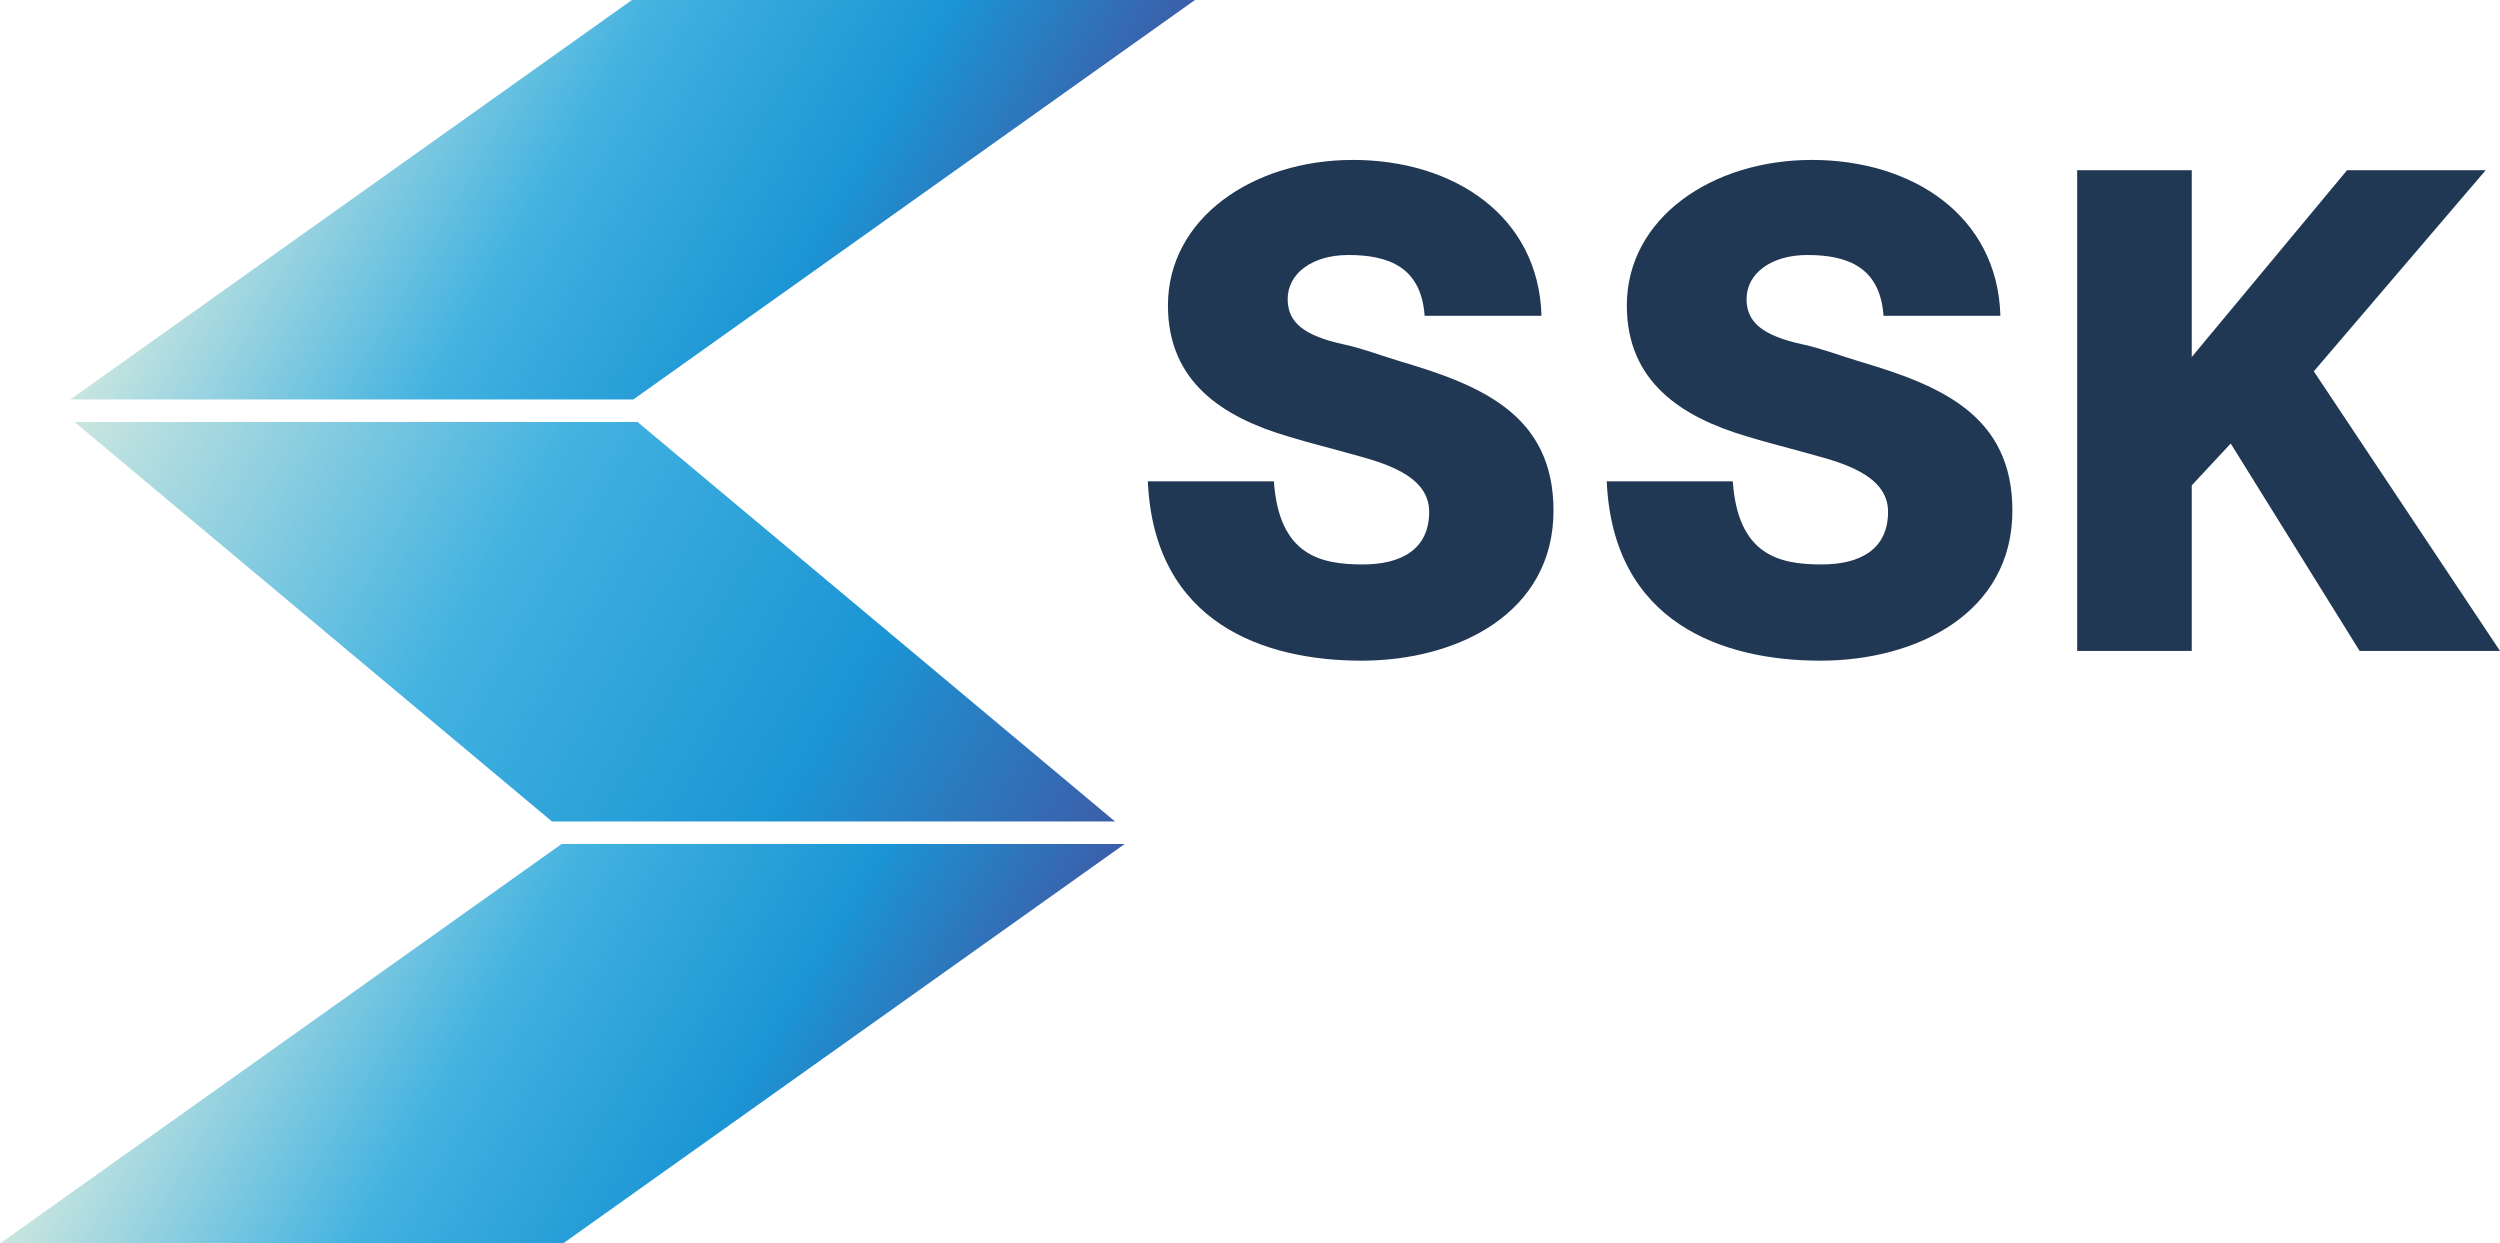
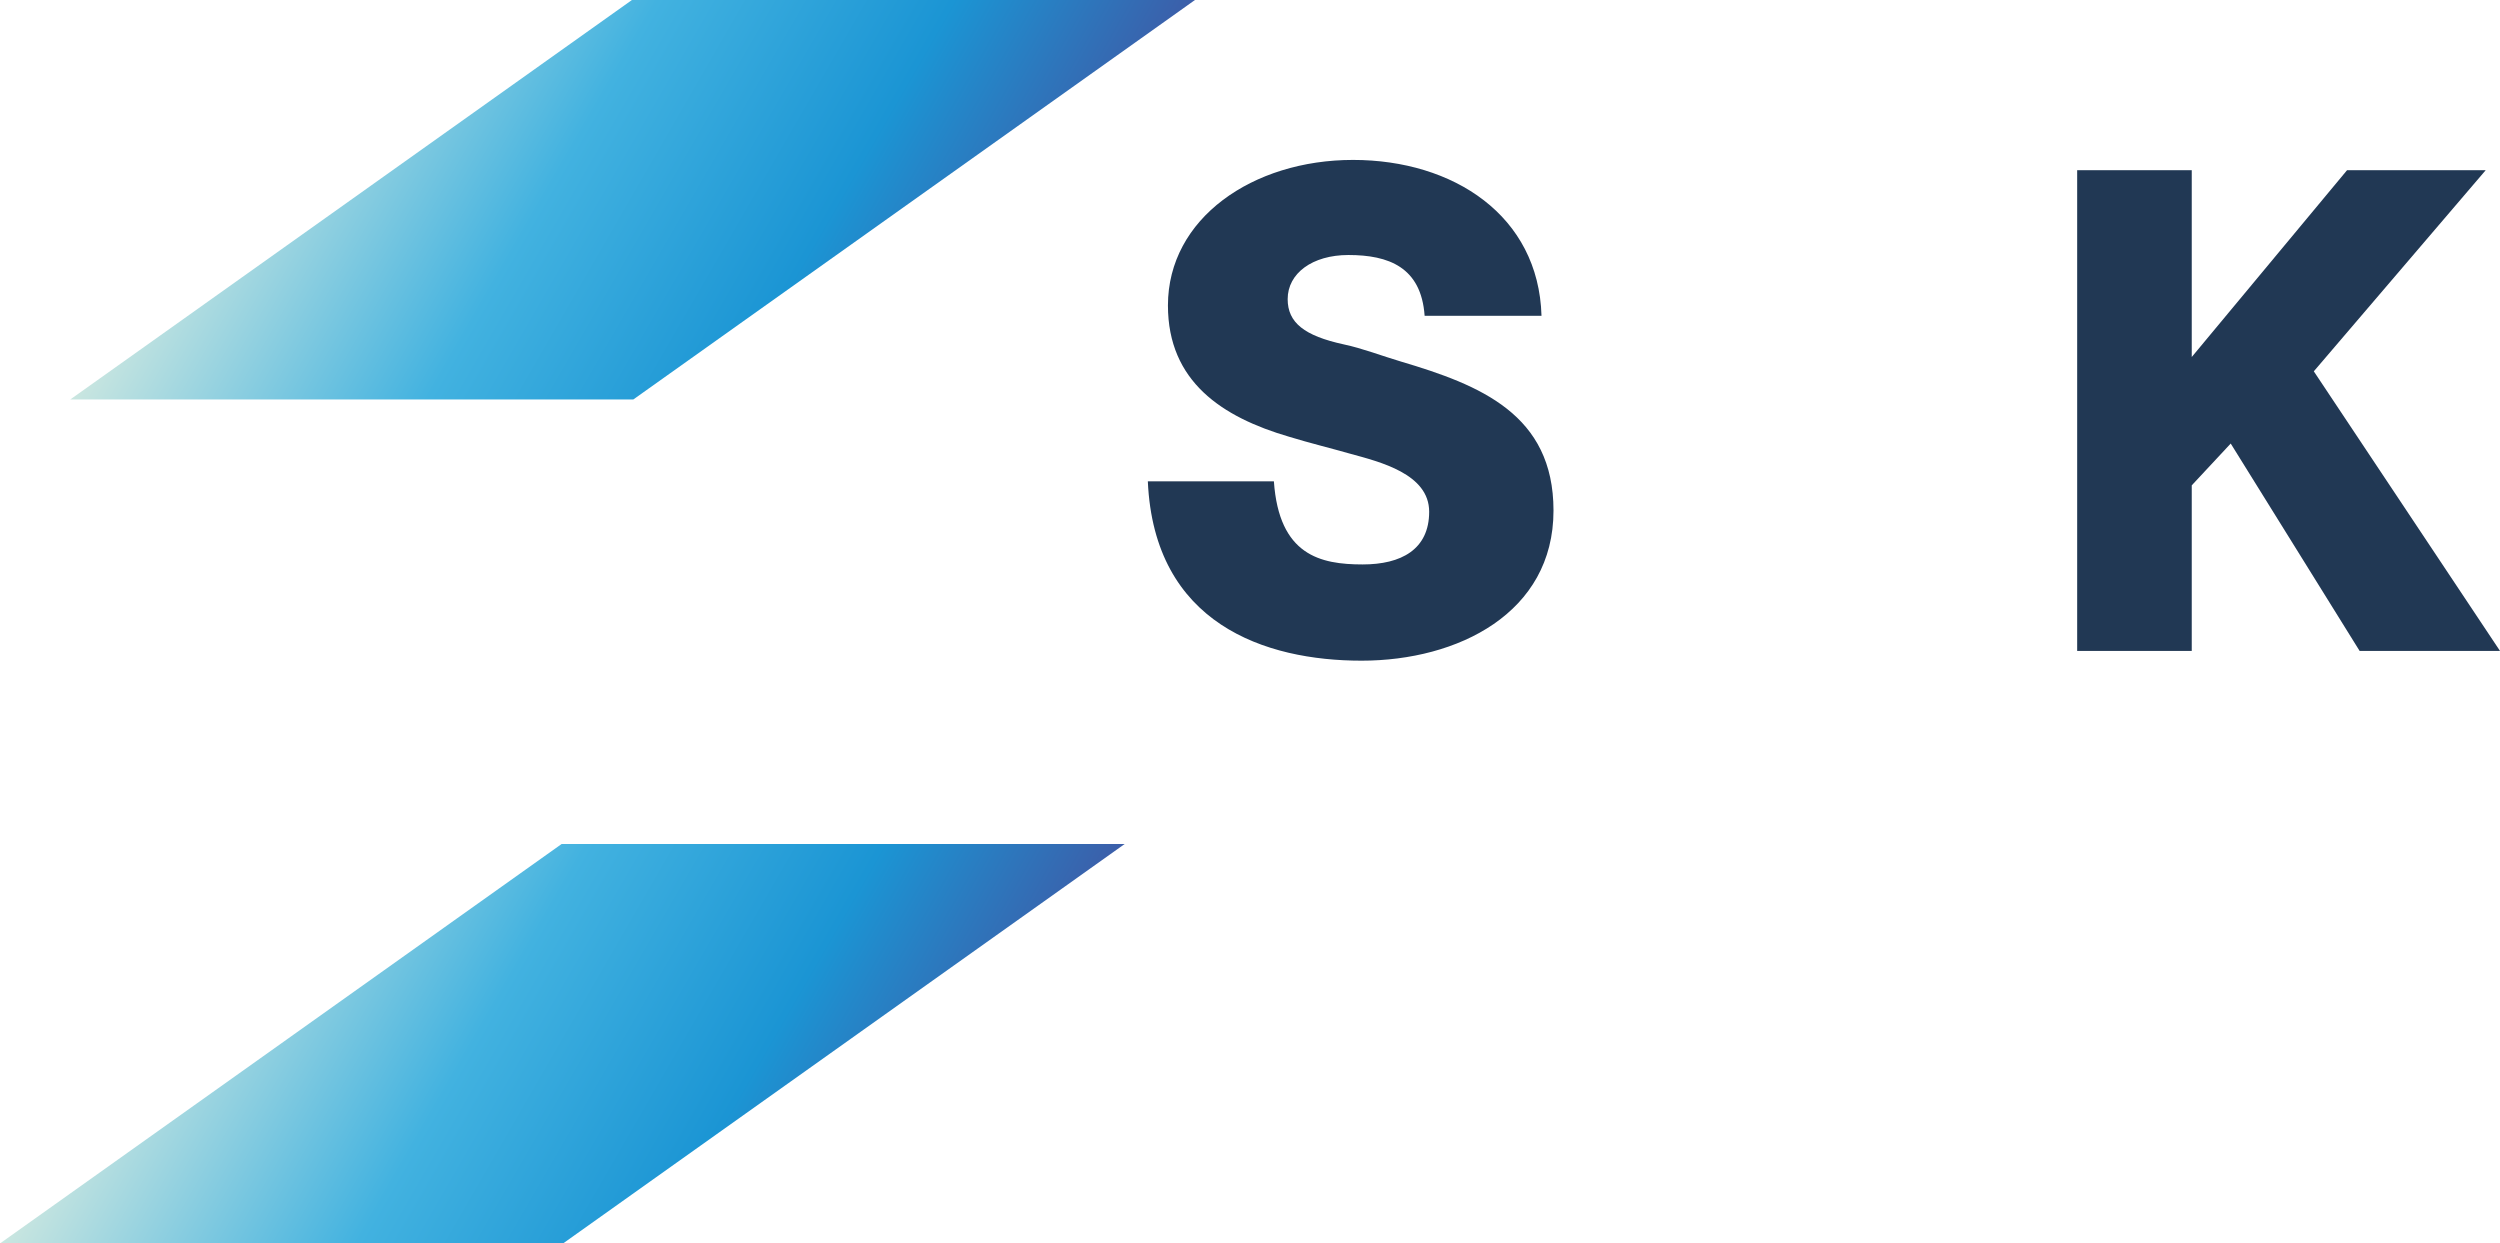
<svg xmlns="http://www.w3.org/2000/svg" xmlns:xlink="http://www.w3.org/1999/xlink" id="_レイヤー_2" data-name="レイヤー 2" viewBox="0 0 912.89 454.05">
  <defs>
    <style>
      .cls-1 {
        fill: url(#_名称未設定グラデーション_271-3);
      }

      .cls-1, .cls-2, .cls-3, .cls-4 {
        stroke-width: 0px;
      }

      .cls-2 {
        fill: url(#_名称未設定グラデーション_271-2);
      }

      .cls-3 {
        fill: url(#_名称未設定グラデーション_271);
      }

      .cls-4 {
        fill: #213854;
      }
    </style>
    <linearGradient id="_名称未設定グラデーション_271" data-name="名称未設定グラデーション 271" x1="108.58" y1="2.25" x2="353.43" y2="143.62" gradientUnits="userSpaceOnUse">
      <stop offset="0" stop-color="#cae6e0" />
      <stop offset=".4" stop-color="#42b2e0" />
      <stop offset=".73" stop-color="#1b95d4" />
      <stop offset="1" stop-color="#3c5ea9" />
    </linearGradient>
    <linearGradient id="_名称未設定グラデーション_271-2" data-name="名称未設定グラデーション 271" x1="82.92" y1="310.43" x2="327.78" y2="451.8" xlink:href="#_名称未設定グラデーション_271" />
    <linearGradient id="_名称未設定グラデーション_271-3" data-name="名称未設定グラデーション 271" x1="43.11" y1="126.53" x2="391.24" y2="327.52" xlink:href="#_名称未設定グラデーション_271" />
  </defs>
  <g id="_レイヤー_1-2" data-name="レイヤー 1">
    <g>
      <path class="cls-4" d="M520.21,115.3c-1.26-17.78-13.18-22.18-27.83-22.18-13.18,0-22.18,6.7-22.18,16.11,0,8.58,6.07,13.39,20.5,16.53,6.9,1.46,13.81,4.18,20.92,6.28,28.87,8.58,55.65,19.25,55.65,54.4,0,37.45-34.94,54.81-70.09,54.81s-75.74-13.39-78.04-65.48h46.03c1.88,26.99,16.95,30.34,32.43,30.34,14.02,0,24.27-5.44,24.27-19.25s-17.99-18.2-28.66-21.13c-7.32-2.09-15.06-3.97-22.59-6.28-24.27-7.11-44.14-20.09-44.14-47.91,0-31.8,30.96-53.14,67.58-53.14s67.78,20.29,68.83,56.91h-42.68Z" />
-       <path class="cls-4" d="M687.78,115.3c-1.26-17.78-13.18-22.18-27.83-22.18-13.18,0-22.18,6.7-22.18,16.11,0,8.58,6.07,13.39,20.5,16.53,6.9,1.46,13.81,4.18,20.92,6.28,28.87,8.58,55.65,19.25,55.65,54.4,0,37.45-34.94,54.81-70.09,54.81s-75.74-13.39-78.04-65.48h46.03c1.88,26.99,16.95,30.34,32.43,30.34,14.02,0,24.27-5.44,24.27-19.25s-17.99-18.2-28.66-21.13c-7.32-2.09-15.06-3.97-22.59-6.28-24.27-7.11-44.14-20.09-44.14-47.91,0-31.8,30.96-53.14,67.58-53.14s67.79,20.29,68.83,56.91h-42.68Z" />
      <path class="cls-4" d="M861.63,237.69l-47.07-75.73-14.23,15.27v60.46h-41.84V62.16h41.84v68.2l56.7-68.2h50.63l-62.76,73.43,67.99,102.1h-51.26Z" />
    </g>
    <g>
      <polygon class="cls-3" points="231.26 145.87 25.66 145.87 230.75 0 436.35 0 231.26 145.87" />
      <polygon class="cls-2" points="205.6 454.05 0 454.05 205.09 308.18 410.7 308.18 205.6 454.05" />
-       <polygon class="cls-1" points="232.8 154.09 27.2 154.09 201.55 299.96 407.15 299.96 232.8 154.09" />
    </g>
  </g>
</svg>